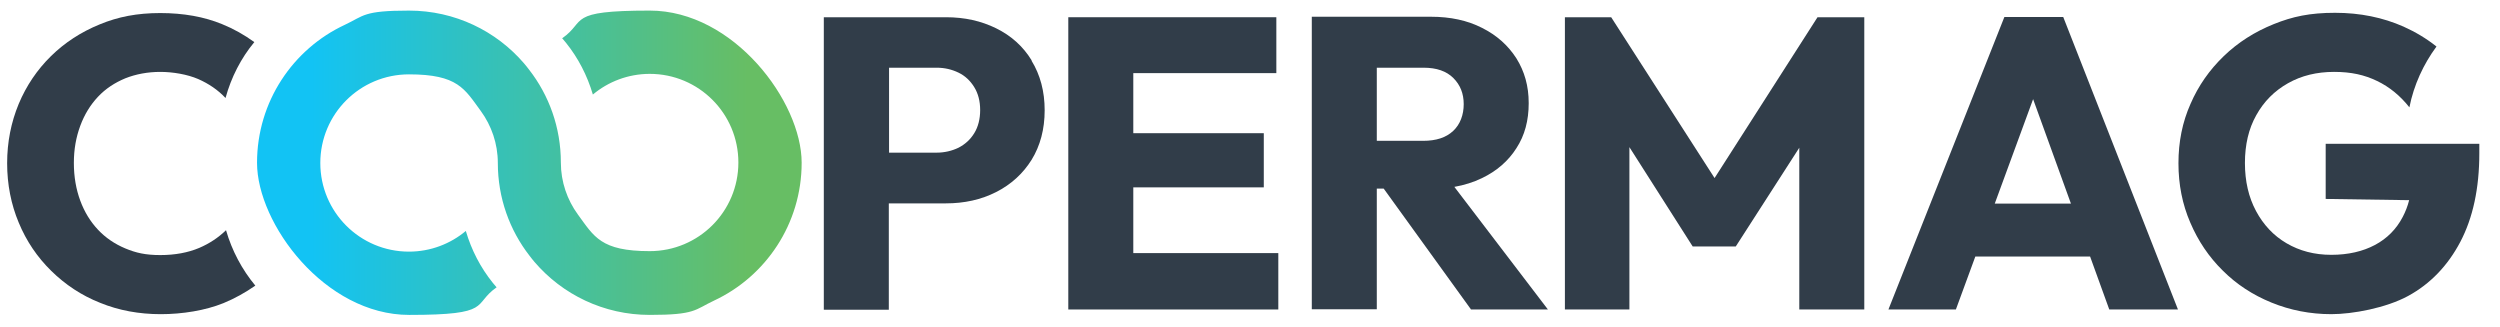
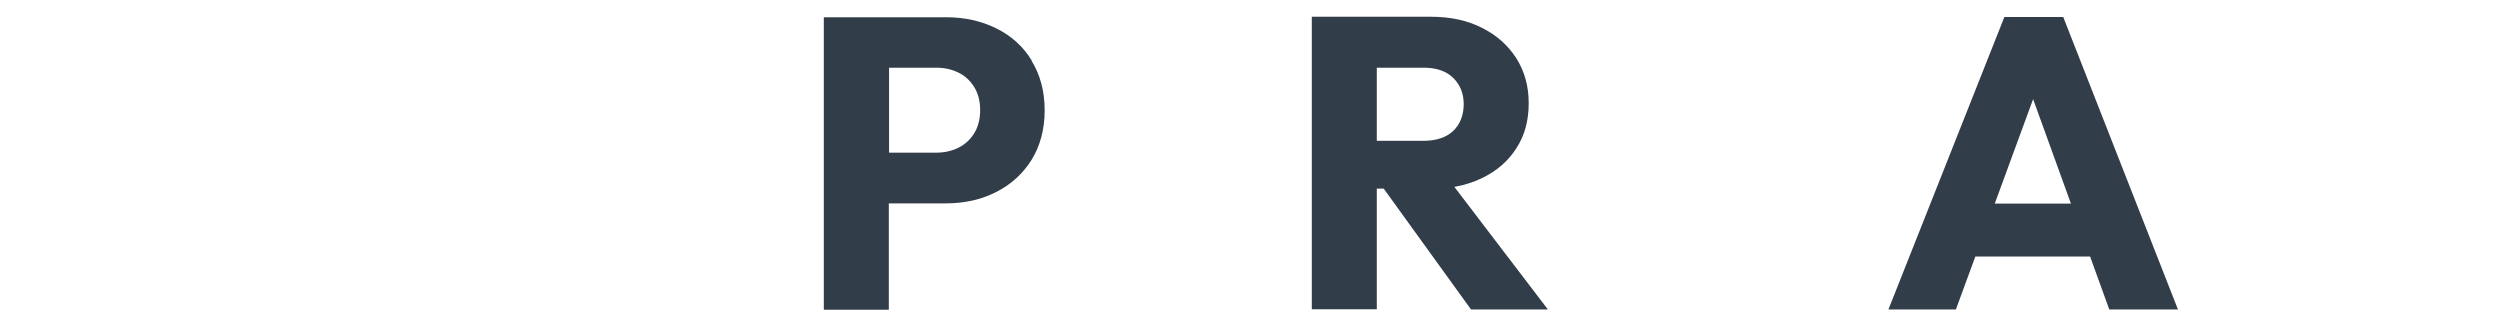
<svg xmlns="http://www.w3.org/2000/svg" id="Layer_1" viewBox="0 0 1015.4 132.8">
  <defs>
    <style>      .st0 {        fill: url(#linear-gradient);      }      .st1 {        fill: #313d49;      }    </style>
    <linearGradient id="linear-gradient" x1="104.3" y1="66" x2="325.6" y2="66" gradientUnits="userSpaceOnUse">
      <stop offset="0" stop-color="#12c3f4" />
      <stop offset=".1" stop-color="#12c3f4" />
      <stop offset=".9" stop-color="#67be64" />
      <stop offset="1" stop-color="#67be64" />
    </linearGradient>
  </defs>
  <g>
    <path class="st1" d="M419,24.5c-3.5-5.7-8.3-10-14.4-13s-12.8-4.5-20.4-4.5h-49.6v118.8h26.4v-43.2h23.2c7.5,0,14.3-1.5,20.4-4.6,6.1-3.1,10.9-7.5,14.4-13.1,3.5-5.7,5.3-12.4,5.3-20.1s-1.8-14.4-5.3-20.1M395.7,54.1c-1.6,2.6-3.7,4.5-6.4,5.9-2.7,1.3-5.7,2-8.9,2h-19.3V27.5h19.3c3.3,0,6.2.7,8.9,2,2.7,1.3,4.8,3.3,6.4,5.9,1.6,2.6,2.4,5.7,2.4,9.3s-.8,6.8-2.4,9.4" />
-     <polygon class="st1" points="460.3 102.8 460.3 76.1 513.3 76.1 513.3 54.1 460.3 54.1 460.3 29.7 518.4 29.7 518.4 7 433.9 7 433.9 125.7 519.2 125.7 519.2 102.8 460.3 102.8" />
    <path class="st1" d="M597.4,125.7h31.3l-38-49.8c4-.7,7.8-1.9,11.1-3.5,6.1-2.9,10.8-7,14.1-12.2,3.4-5.2,5-11.3,5-18.3s-1.7-12.9-5-18.2c-3.4-5.3-8-9.4-14-12.4-5.9-3-12.8-4.5-20.7-4.5h-48.4v118.8h26.4v-49h2.8l35.4,49ZM559.2,27.5h19c5.3,0,9.3,1.4,12.1,4.2,2.8,2.8,4.2,6.3,4.2,10.6s-1.4,8.2-4.3,10.9c-2.9,2.7-6.9,4-12.2,4h-18.8v-29.8Z" />
-     <polygon class="st1" points="635.6 125.7 635.6 7 654.4 7 701.2 79.8 691.6 79.8 738.2 7 757.2 7 757.2 125.7 730.8 125.7 730.8 51.5 735.5 52.7 705 100.1 687.5 100.1 657.3 52.7 661.8 51.5 661.8 125.7 635.6 125.7" />
    <path class="st1" d="M767,125.7l47.1-118.8h23.9l46.6,118.8h-27.9l-35.7-98.6h9.6l-36.2,98.6h-27.4ZM793.7,82.7h64.8v21.5h-64.8v-21.5Z" />
  </g>
-   <path class="st0" d="M228.3,15.5c.5.6,1.1,1.3,1.6,1.9,4.9,6.1,8.6,13.2,10.9,21,6.2-5.2,14.3-8.4,23.1-8.4,19.9,0,36,16.1,36,36s-16.1,36-36,36-22.6-5.9-29.2-14.9c-4.3-5.9-6.9-13.2-6.9-21.1,0-14.2-4.8-27.3-12.9-37.7-.7-.9-1.3-1.7-2-2.5-11.3-13.2-28.1-21.5-46.8-21.5s-18.2,2.1-26.1,5.8c-21,9.8-35.6,31.2-35.6,56s27.6,61.8,61.8,61.8,25.5-4.2,35.5-11.2c-.5-.6-1.1-1.3-1.6-1.9-4.9-6.1-8.6-13.2-10.9-21-6.2,5.2-14.3,8.4-23.1,8.4-19.9,0-36-16.1-36-36s16.1-36,36-36,22.6,5.9,29.2,14.9c4.3,5.9,6.9,13.2,6.9,21.1,0,14.2,4.8,27.3,12.9,37.7.7.9,1.3,1.7,2,2.5,11.3,13.2,28.1,21.5,46.8,21.5s18.2-2.1,26.1-5.8c21-9.8,35.6-31.2,35.6-56s-27.6-61.8-61.7-61.8-25.5,4.2-35.5,11.2" />
  <g>
-     <path class="st1" d="M91.8,93.5c-3.1,3-6.7,5.4-10.9,7.2-4.5,1.9-9.8,2.9-15.8,2.9s-9.9-.9-14.2-2.7c-4.3-1.8-8-4.3-11.1-7.6-3.1-3.3-5.5-7.2-7.2-11.8-1.7-4.6-2.6-9.7-2.6-15.3s.9-10.5,2.6-15.1c1.7-4.6,4.1-8.5,7.2-11.8,3.1-3.3,6.8-5.7,11.1-7.5,4.3-1.7,9.1-2.6,14.2-2.6s11,1,15.4,2.9c4.3,1.9,8,4.4,11.1,7.7,2.3-8.4,6.3-16.2,11.7-22.7-4-2.9-8.4-5.4-13.1-7.3-7.3-3-15.7-4.5-25.1-4.5s-17.1,1.5-24.6,4.6c-7.6,3.1-14.2,7.4-19.8,12.9-5.6,5.5-10,12-13.1,19.4-3.1,7.5-4.7,15.5-4.7,24.1s1.6,16.7,4.7,24.1c3.1,7.5,7.5,14,13.2,19.6,5.7,5.6,12.3,10,19.9,13,7.6,3.1,15.8,4.6,24.6,4.6s18.1-1.5,25.5-4.5c4.6-1.9,8.9-4.3,12.9-7.1-5.4-6.5-9.5-14.2-11.9-22.5" />
-     <path class="st1" d="M944.4,80.8l34.1.5c-.6,2.4-1.5,4.7-2.6,6.8-2.6,5-6.4,8.8-11.3,11.4-4.9,2.6-10.8,4-17.7,4s-12.9-1.6-18.2-4.7c-5.3-3.1-9.4-7.5-12.4-13.1-3-5.6-4.5-12.1-4.5-19.5s1.5-13.9,4.6-19.4c3.1-5.6,7.4-9.9,12.9-13,5.5-3.1,11.7-4.6,18.7-4.6s12.3,1.2,17.5,3.7c5,2.4,9.4,6,13.1,10.7,1.8-9.1,5.7-17.5,11-24.7-4-3.2-8.5-5.9-13.4-8.1-8.4-3.7-17.6-5.6-27.8-5.6s-17.2,1.5-24.9,4.6c-7.7,3.1-14.5,7.4-20.3,13-5.8,5.6-10.3,12-13.5,19.4-3.3,7.4-4.9,15.4-4.9,24.1s1.6,16.7,4.8,24.1c3.2,7.5,7.6,14,13.2,19.5,5.6,5.6,12.2,9.9,19.8,13,7.6,3.1,15.7,4.7,24.3,4.7s22.2-2.5,31.2-7.4c9-4.9,16.1-12.3,21.2-22,5.1-9.7,7.7-21.7,7.7-35.9v-3.9h-62.4v22.4Z" />
-   </g>
+     </g>
</svg>